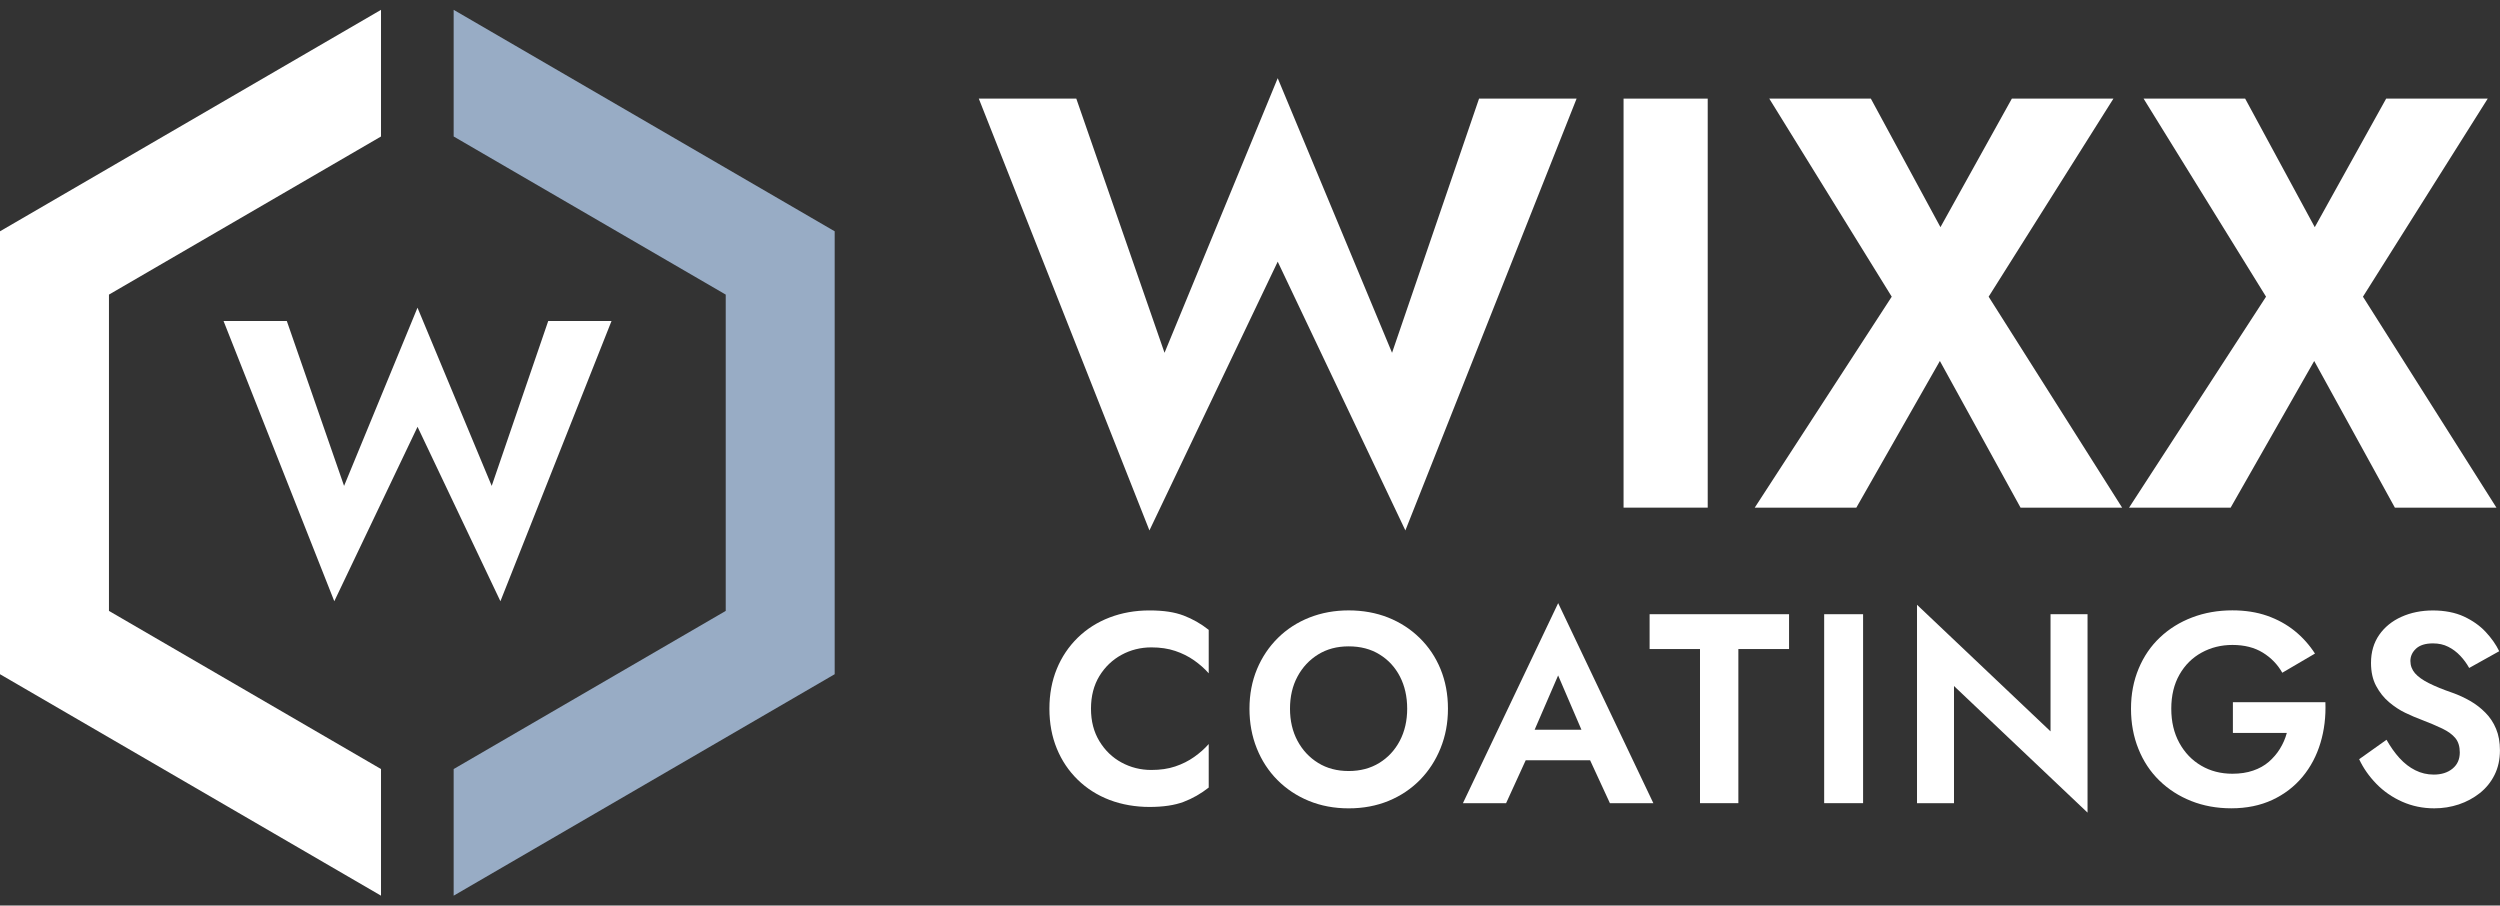
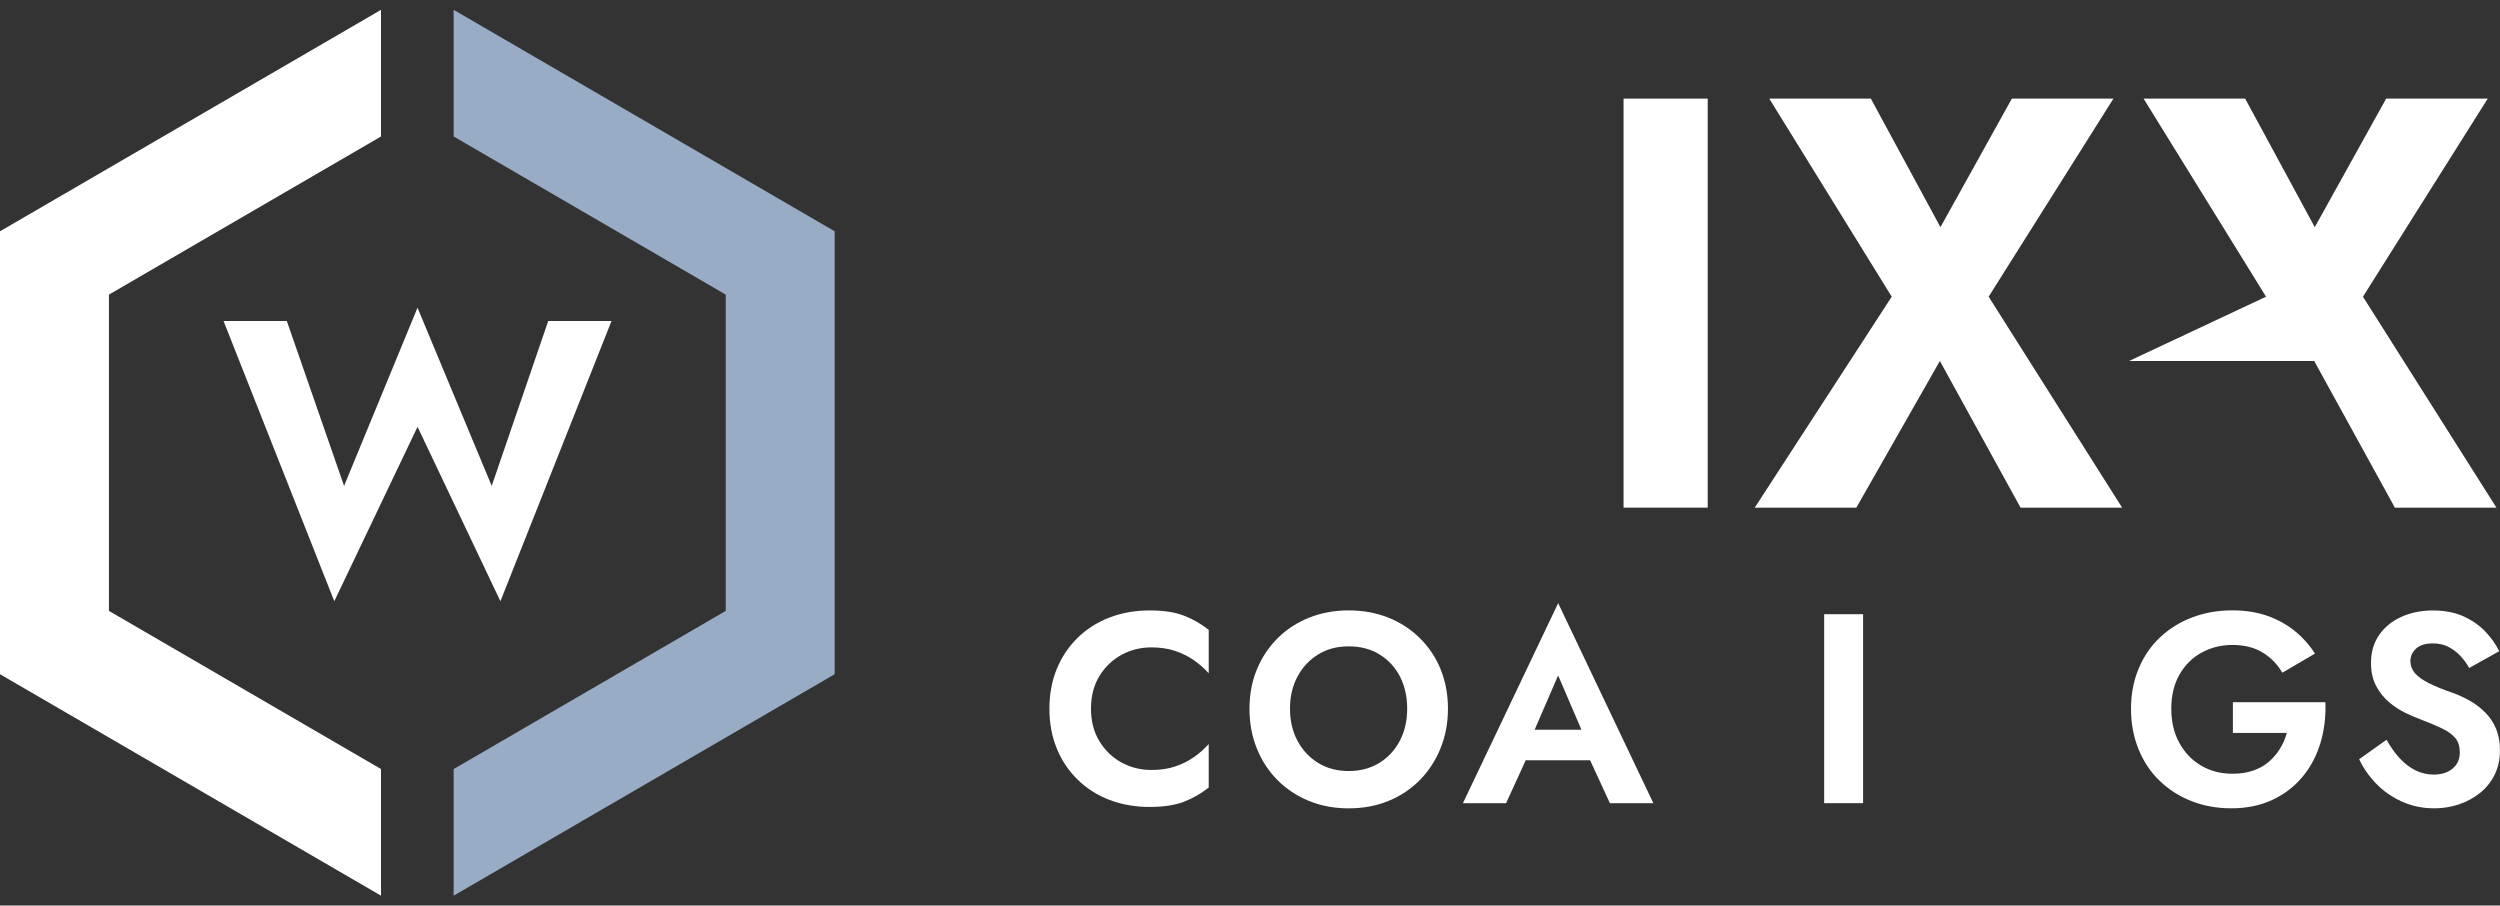
<svg xmlns="http://www.w3.org/2000/svg" width="127" height="46" viewBox="0 0 127 46" fill="none">
  <rect x="0" y="0" width="127" height="46" fill="#333333" stroke="none" />
  <g id="Layer_1" clip-path="url(#clip0_6636_4999)">
    <g id="Group">
      <g id="Group_2">
-         <path id="Vector" d="M75.137 5.01H80.091L71.393 26.946L64.908 13.292L58.391 26.946L49.723 5.01H54.676L59.158 17.922L64.908 3.972L70.716 17.922L75.136 5.01H75.137Z" fill="white" />
        <path id="Vector_2" d="M86.752 5.01V25.788H82.477V5.01H86.752Z" fill="white" />
        <path id="Vector_3" d="M107.362 5.01L101.023 15.072L107.804 25.788H102.644L98.546 18.338L94.302 25.788H89.141L96.1 15.072L89.879 5.01H95.039L98.575 11.54L102.202 5.01H107.362Z" fill="white" />
-         <path id="Vector_4" d="M126.377 5.01L120.038 15.072L126.819 25.788H121.659L117.562 18.338L113.317 25.788H108.157L115.115 15.072L108.894 5.01H114.054L117.59 11.54L121.217 5.01H126.377Z" fill="white" />
+         <path id="Vector_4" d="M126.377 5.01L120.038 15.072L126.819 25.788H121.659L117.562 18.338H108.157L115.115 15.072L108.894 5.01H114.054L117.59 11.54L121.217 5.01H126.377Z" fill="white" />
      </g>
      <g id="Group_3">
        <path id="Vector_5" d="M55.85 37.654C56.136 38.124 56.511 38.485 56.975 38.736C57.438 38.987 57.943 39.114 58.488 39.114C58.942 39.114 59.346 39.056 59.7 38.936C60.054 38.818 60.373 38.658 60.66 38.456C60.945 38.255 61.193 38.036 61.403 37.797V40.008C61.011 40.316 60.586 40.561 60.129 40.734C59.67 40.907 59.091 40.993 58.392 40.993C57.693 40.993 56.991 40.875 56.368 40.638C55.746 40.4 55.206 40.057 54.748 39.61C54.289 39.162 53.934 38.634 53.685 38.025C53.436 37.417 53.31 36.743 53.31 36.003C53.31 35.263 53.436 34.588 53.685 33.98C53.934 33.372 54.289 32.846 54.748 32.396C55.206 31.949 55.747 31.606 56.368 31.368C56.991 31.13 57.665 31.01 58.392 31.01C59.12 31.01 59.67 31.096 60.129 31.27C60.586 31.445 61.011 31.686 61.403 31.997V34.204C61.193 33.965 60.945 33.748 60.66 33.546C60.373 33.345 60.054 33.185 59.7 33.067C59.346 32.947 58.942 32.887 58.488 32.887C57.943 32.887 57.438 33.014 56.975 33.265C56.511 33.518 56.136 33.876 55.85 34.341C55.565 34.81 55.422 35.362 55.422 36.001C55.422 36.641 55.565 37.183 55.85 37.654Z" fill="white" />
        <path id="Vector_6" d="M63.856 33.991C64.11 33.383 64.464 32.857 64.917 32.408C65.371 31.96 65.905 31.614 66.519 31.371C67.132 31.13 67.797 31.008 68.514 31.008C69.23 31.008 69.909 31.13 70.517 31.371C71.126 31.614 71.66 31.958 72.119 32.408C72.578 32.857 72.93 33.383 73.18 33.991C73.429 34.6 73.556 35.269 73.556 36.002C73.556 36.734 73.429 37.393 73.18 38.01C72.93 38.628 72.581 39.165 72.131 39.623C71.682 40.078 71.15 40.435 70.538 40.686C69.926 40.937 69.251 41.064 68.514 41.064C67.777 41.064 67.105 40.937 66.492 40.686C65.878 40.435 65.344 40.078 64.89 39.623C64.437 39.165 64.088 38.628 63.842 38.01C63.595 37.393 63.473 36.724 63.473 36.002C63.473 35.279 63.602 34.6 63.856 33.991ZM65.912 37.633C66.167 38.108 66.517 38.484 66.962 38.757C67.405 39.032 67.924 39.168 68.514 39.168C69.103 39.168 69.621 39.031 70.068 38.757C70.513 38.482 70.86 38.108 71.11 37.633C71.359 37.158 71.485 36.614 71.485 36.002C71.485 35.389 71.362 34.845 71.118 34.37C70.872 33.895 70.527 33.519 70.08 33.246C69.637 32.971 69.115 32.835 68.514 32.835C67.913 32.835 67.407 32.972 66.962 33.246C66.517 33.521 66.167 33.895 65.912 34.37C65.657 34.845 65.532 35.389 65.532 36.002C65.532 36.614 65.659 37.158 65.912 37.633Z" fill="white" />
        <path id="Vector_7" d="M81.783 40.801H83.99L79.155 30.639L74.317 40.801H76.51L77.506 38.621H80.777L81.783 40.801ZM80.337 37.07H77.96L79.153 34.312L80.337 37.07Z" fill="white" />
-         <path id="Vector_8" d="M83.8 31.202H90.884V32.971H88.309V40.801H86.36V32.971H83.8V31.202Z" fill="white" />
        <path id="Vector_9" d="M94.645 31.202V40.801H92.668V31.202H94.645Z" fill="white" />
-         <path id="Vector_10" d="M106.047 31.201V41.281L99.263 34.85V40.803H97.384V30.722L104.167 37.154V31.201H106.047Z" fill="white" />
        <path id="Vector_11" d="M113.429 35.672H118.13C118.157 36.403 118.075 37.092 117.879 37.741C117.684 38.391 117.381 38.965 116.968 39.462C116.553 39.961 116.041 40.352 115.433 40.636C114.824 40.918 114.132 41.062 113.35 41.062C112.614 41.062 111.935 40.938 111.313 40.691C110.691 40.444 110.152 40.097 109.693 39.649C109.234 39.202 108.881 38.667 108.632 38.045C108.381 37.423 108.255 36.742 108.255 36.001C108.255 35.261 108.385 34.583 108.644 33.964C108.902 33.346 109.262 32.818 109.728 32.38C110.19 31.942 110.737 31.603 111.363 31.365C111.989 31.126 112.67 31.006 113.406 31.006C114.06 31.006 114.648 31.099 115.171 31.281C115.693 31.465 116.156 31.718 116.561 32.043C116.964 32.367 117.312 32.755 117.601 33.201L115.94 34.175C115.703 33.756 115.372 33.413 114.951 33.154C114.53 32.894 114.014 32.763 113.406 32.763C112.834 32.763 112.311 32.894 111.839 33.154C111.367 33.413 110.992 33.786 110.716 34.272C110.44 34.757 110.301 35.334 110.301 36.001C110.301 36.668 110.438 37.239 110.708 37.735C110.981 38.234 111.351 38.621 111.82 38.895C112.287 39.17 112.816 39.306 113.406 39.306C113.798 39.306 114.148 39.253 114.456 39.147C114.762 39.043 115.029 38.895 115.253 38.703C115.474 38.509 115.665 38.291 115.817 38.044C115.97 37.796 116.091 37.527 116.17 37.234H113.431V35.672H113.429Z" fill="white" />
        <path id="Vector_12" d="M121.897 38.511C122.137 38.776 122.404 38.983 122.695 39.128C122.985 39.275 123.3 39.349 123.635 39.349C124.024 39.349 124.344 39.248 124.588 39.047C124.835 38.845 124.957 38.572 124.957 38.223C124.957 37.92 124.882 37.679 124.733 37.497C124.584 37.314 124.361 37.153 124.064 37.009C123.769 36.868 123.408 36.715 122.981 36.551C122.753 36.468 122.493 36.356 122.197 36.216C121.902 36.075 121.624 35.891 121.36 35.667C121.096 35.443 120.879 35.168 120.706 34.843C120.533 34.519 120.447 34.128 120.447 33.673C120.447 33.124 120.587 32.651 120.863 32.252C121.139 31.856 121.516 31.549 121.994 31.334C122.471 31.12 123.005 31.011 123.594 31.011C124.183 31.011 124.727 31.115 125.168 31.32C125.608 31.525 125.977 31.785 126.271 32.1C126.566 32.417 126.797 32.743 126.96 33.082L125.434 33.933C125.307 33.703 125.156 33.497 124.976 33.309C124.8 33.122 124.598 32.971 124.371 32.857C124.142 32.74 123.885 32.684 123.592 32.684C123.213 32.684 122.927 32.774 122.734 32.951C122.544 33.129 122.448 33.338 122.448 33.575C122.448 33.812 122.528 34.021 122.68 34.199C122.835 34.376 123.07 34.547 123.389 34.706C123.705 34.866 124.107 35.029 124.587 35.194C124.897 35.304 125.194 35.441 125.48 35.605C125.766 35.768 126.025 35.968 126.255 36.201C126.487 36.433 126.67 36.708 126.8 37.023C126.932 37.34 126.997 37.703 126.997 38.114C126.997 38.583 126.906 38.997 126.724 39.363C126.543 39.728 126.292 40.038 125.975 40.289C125.656 40.54 125.302 40.732 124.906 40.865C124.511 40.996 124.096 41.063 123.661 41.063C123.079 41.063 122.537 40.951 122.032 40.727C121.529 40.504 121.09 40.2 120.717 39.816C120.345 39.434 120.054 39.016 119.845 38.568L121.235 37.58C121.435 37.935 121.656 38.247 121.896 38.512L121.897 38.511Z" fill="white" />
      </g>
    </g>
    <g id="Group_4">
      <path id="Vector_13" d="M27.851 16.307H31.065L25.421 30.543L21.211 21.681L16.982 30.543L11.356 16.307H14.57L17.479 24.684L21.209 15.632L24.979 24.684L27.85 16.307H27.851Z" fill="white" />
      <path id="Vector_14" d="M23.047 0.5H23.046V6.934H23.047L36.867 14.966V31.034L23.047 39.067H23.046V45.5H23.047L42.402 34.25V11.75L23.047 0.5Z" fill="#98ACC5" />
      <path id="Vector_15" d="M5.535 31.034V14.966L19.355 6.934V0.5L0 11.75V34.25L19.355 45.5V39.067L5.535 31.034Z" fill="white" />
    </g>
  </g>
  <defs>
    <clipPath id="clip0_6636_4999">
      <rect width="127" height="45" fill="white" transform="translate(0 0.5)" />
    </clipPath>
  </defs>
</svg>